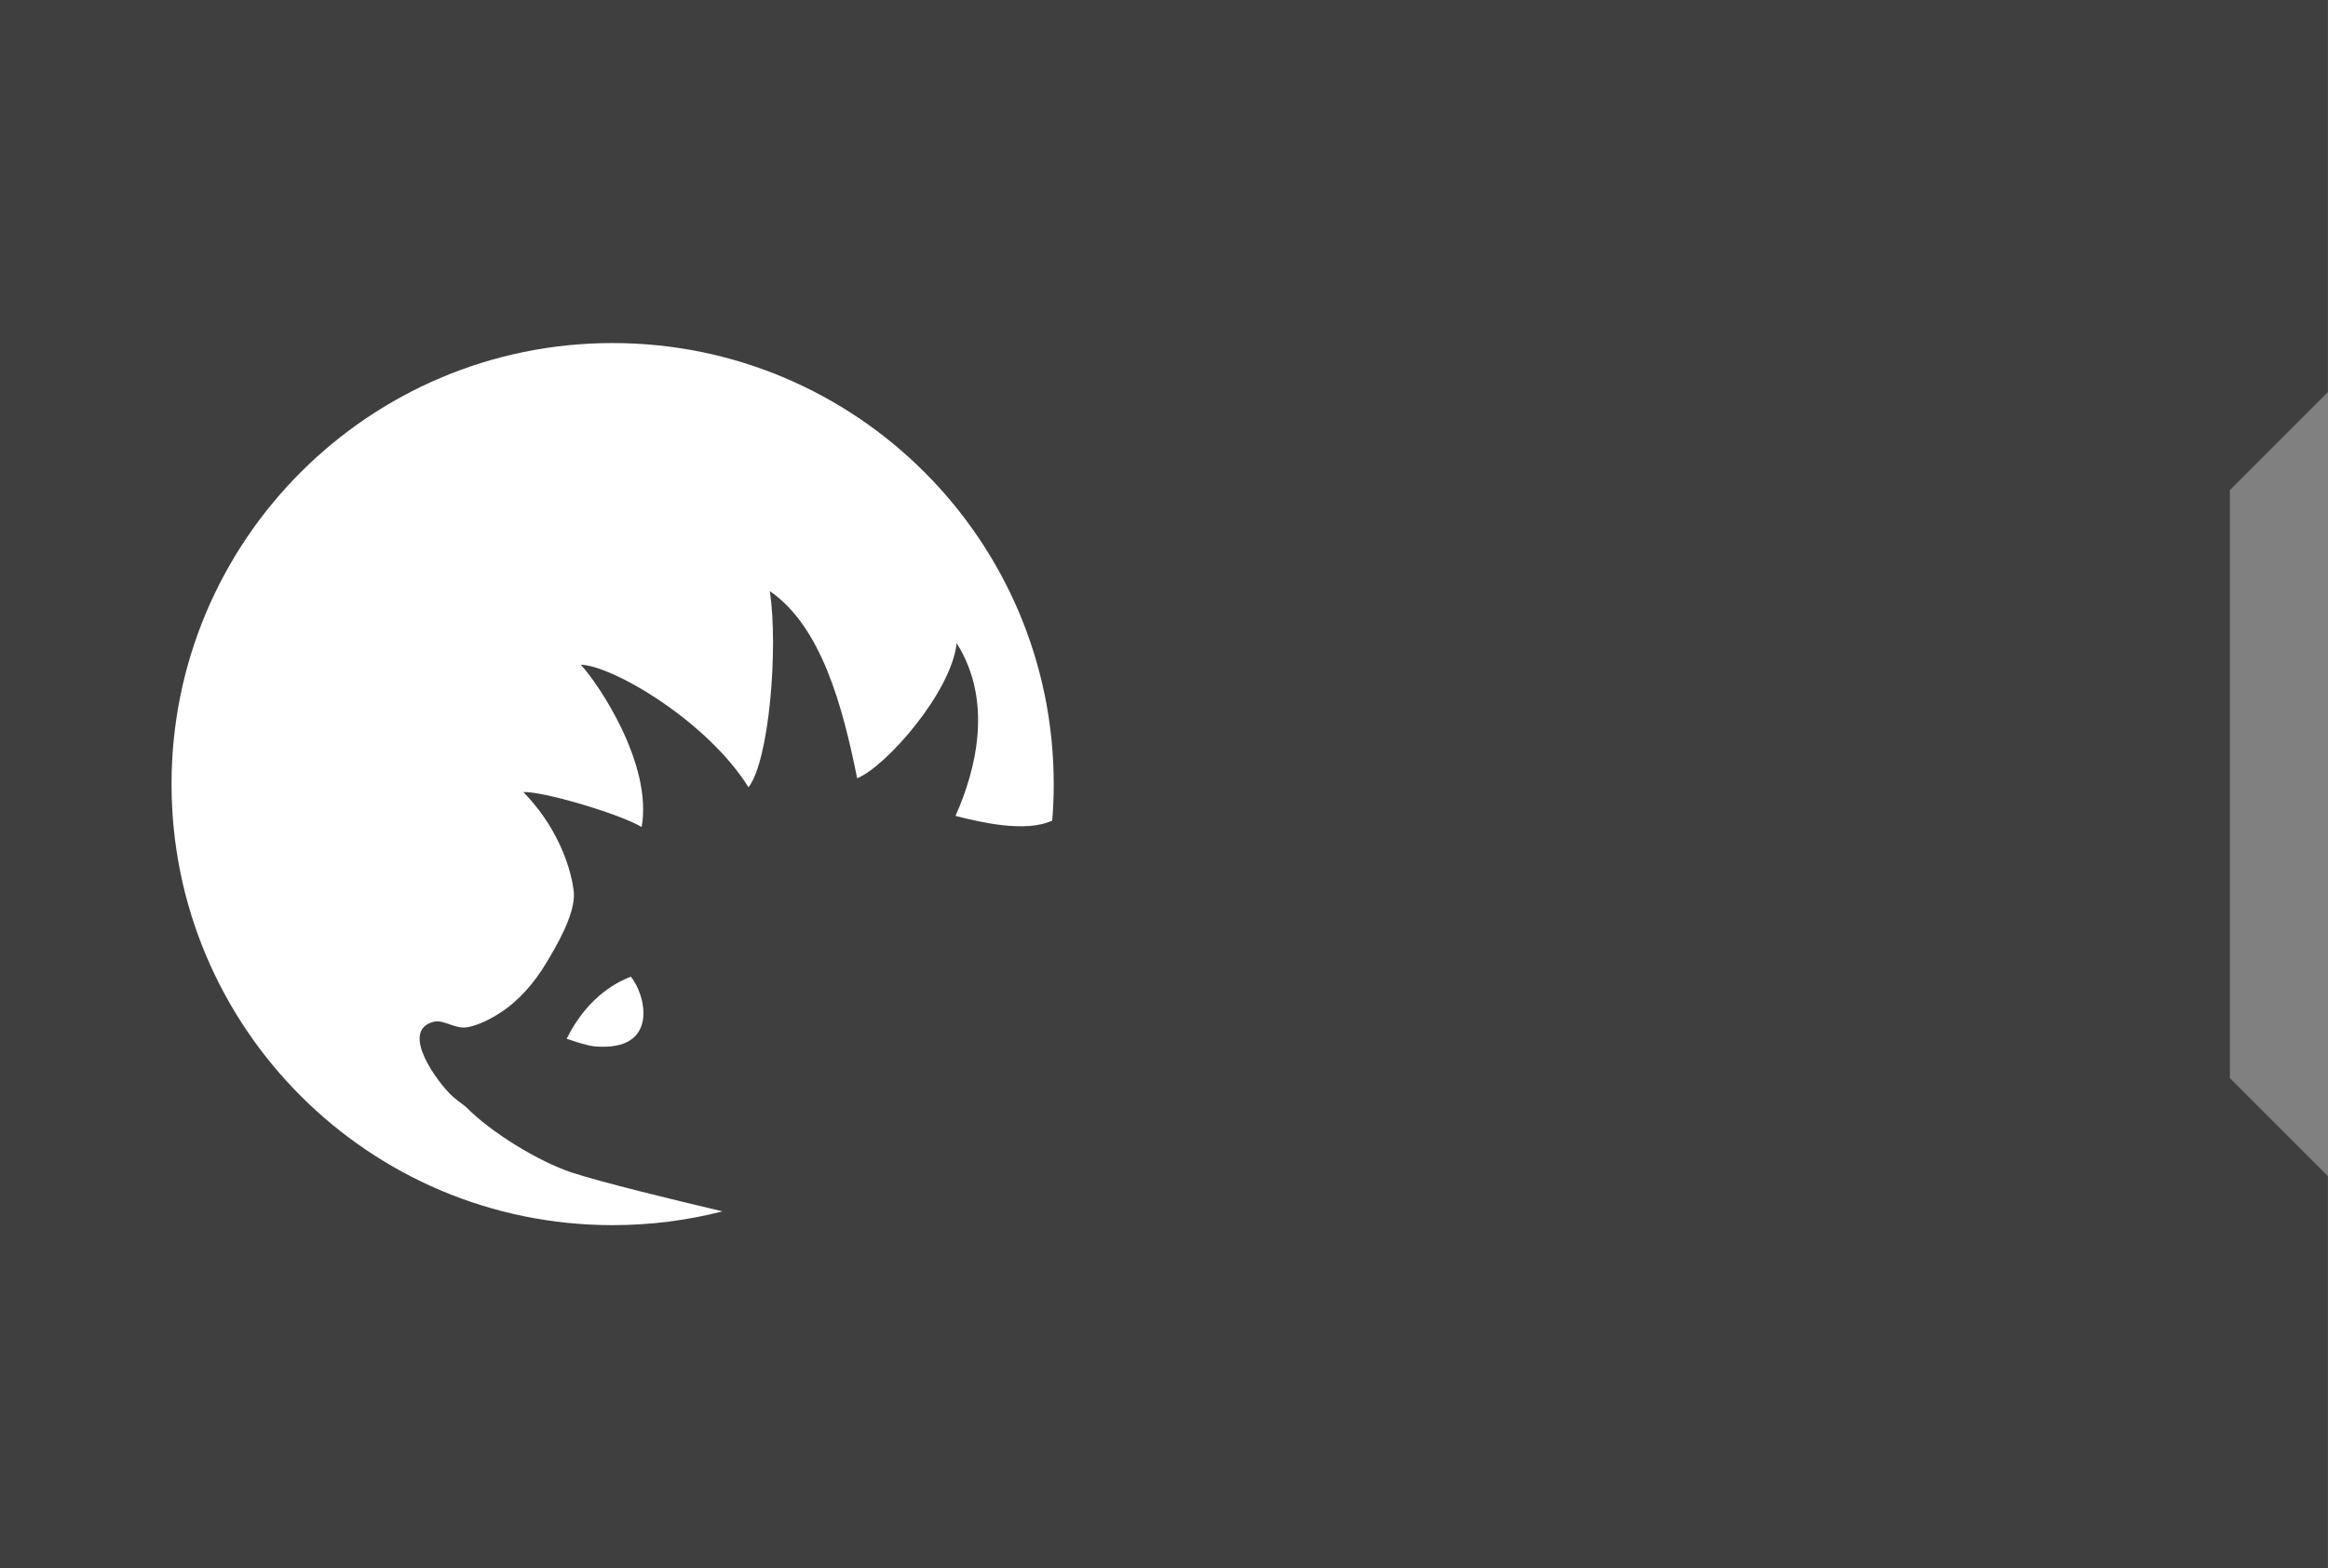
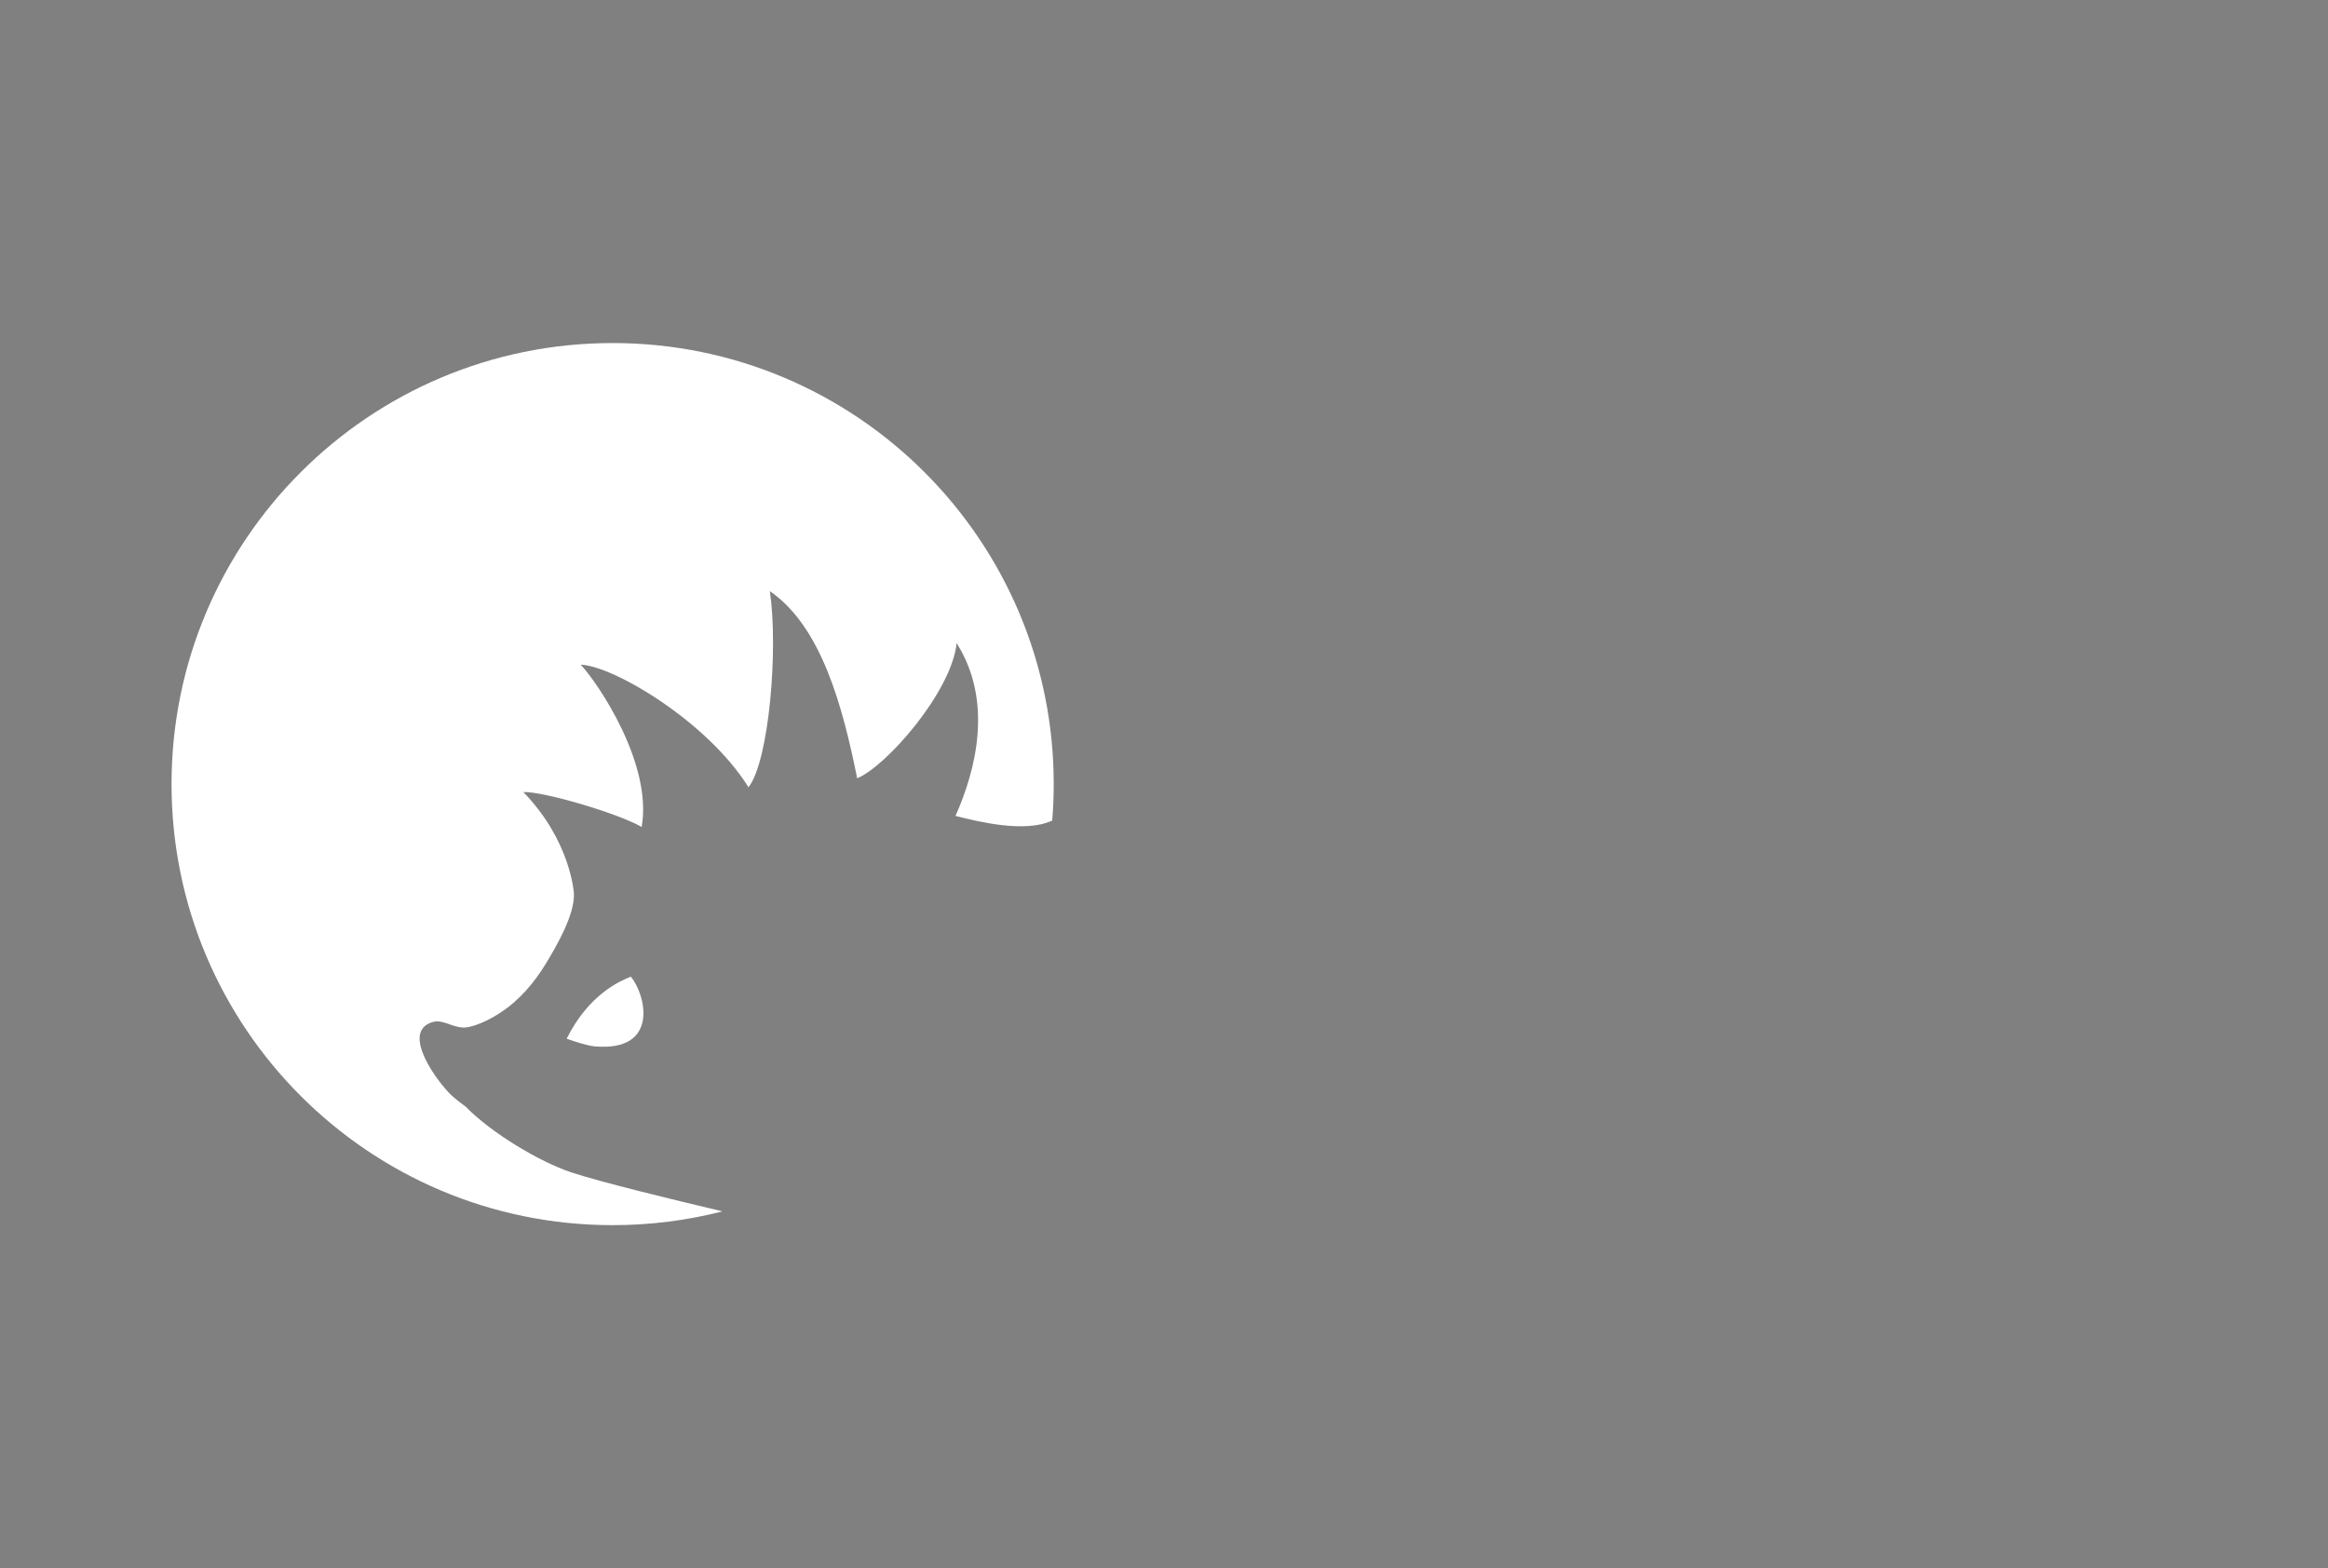
<svg xmlns="http://www.w3.org/2000/svg" width="95" height="64" viewBox="0 0 95 64" fill="none">
  <rect x="0" y="0" width="95" height="64" fill="#808080" stroke="none" />
-   <path d="M94.996 16V0H0V64H94.996V48L90.996 44V20L94.996 16Z" fill="#3F3F3F" />
  <path d="M42.931 33.583C42.977 33.061 43 32.533 43 32C43 22.059 34.941 14 25 14C15.059 14 7 22.059 7 32C7 41.941 15.059 50 25 50C26.548 50 28.05 49.805 29.483 49.437C27.404 48.947 24.514 48.242 23.319 47.848C22.016 47.417 20.049 46.235 19.002 45.163C18.8 45.018 18.605 44.867 18.428 44.704C17.884 44.202 16.286 42.077 17.68 41.704C17.899 41.646 18.117 41.723 18.345 41.803C18.586 41.887 18.838 41.975 19.115 41.916C19.573 41.818 20.028 41.583 20.421 41.327C21.184 40.83 21.795 40.117 22.273 39.33C22.692 38.638 23.473 37.318 23.419 36.442C23.419 36.442 23.286 34.311 21.357 32.326C22.158 32.287 25.274 33.21 26.184 33.75C26.64 31.184 24.413 27.891 23.698 27.126C25.015 27.17 28.855 29.427 30.545 32.129C31.387 31.049 31.765 26.481 31.416 24.126C33.527 25.572 34.394 28.86 34.979 31.762C36.149 31.289 38.822 28.259 39.039 26.249C40.533 28.612 39.836 31.407 38.991 33.298C39.036 33.309 39.089 33.322 39.148 33.337C39.933 33.531 41.845 34.005 42.934 33.488C42.933 33.52 42.932 33.551 42.931 33.583Z" fill="white" />
  <path d="M23.156 42.402C23.166 42.405 23.176 42.408 23.187 42.412C23.421 42.493 23.961 42.68 24.28 42.705C26.93 42.927 26.352 40.586 25.742 39.859C25.728 39.865 25.709 39.873 25.685 39.883C25.343 40.023 24.034 40.558 23.124 42.391C23.133 42.394 23.144 42.398 23.156 42.402Z" fill="white" />
</svg>